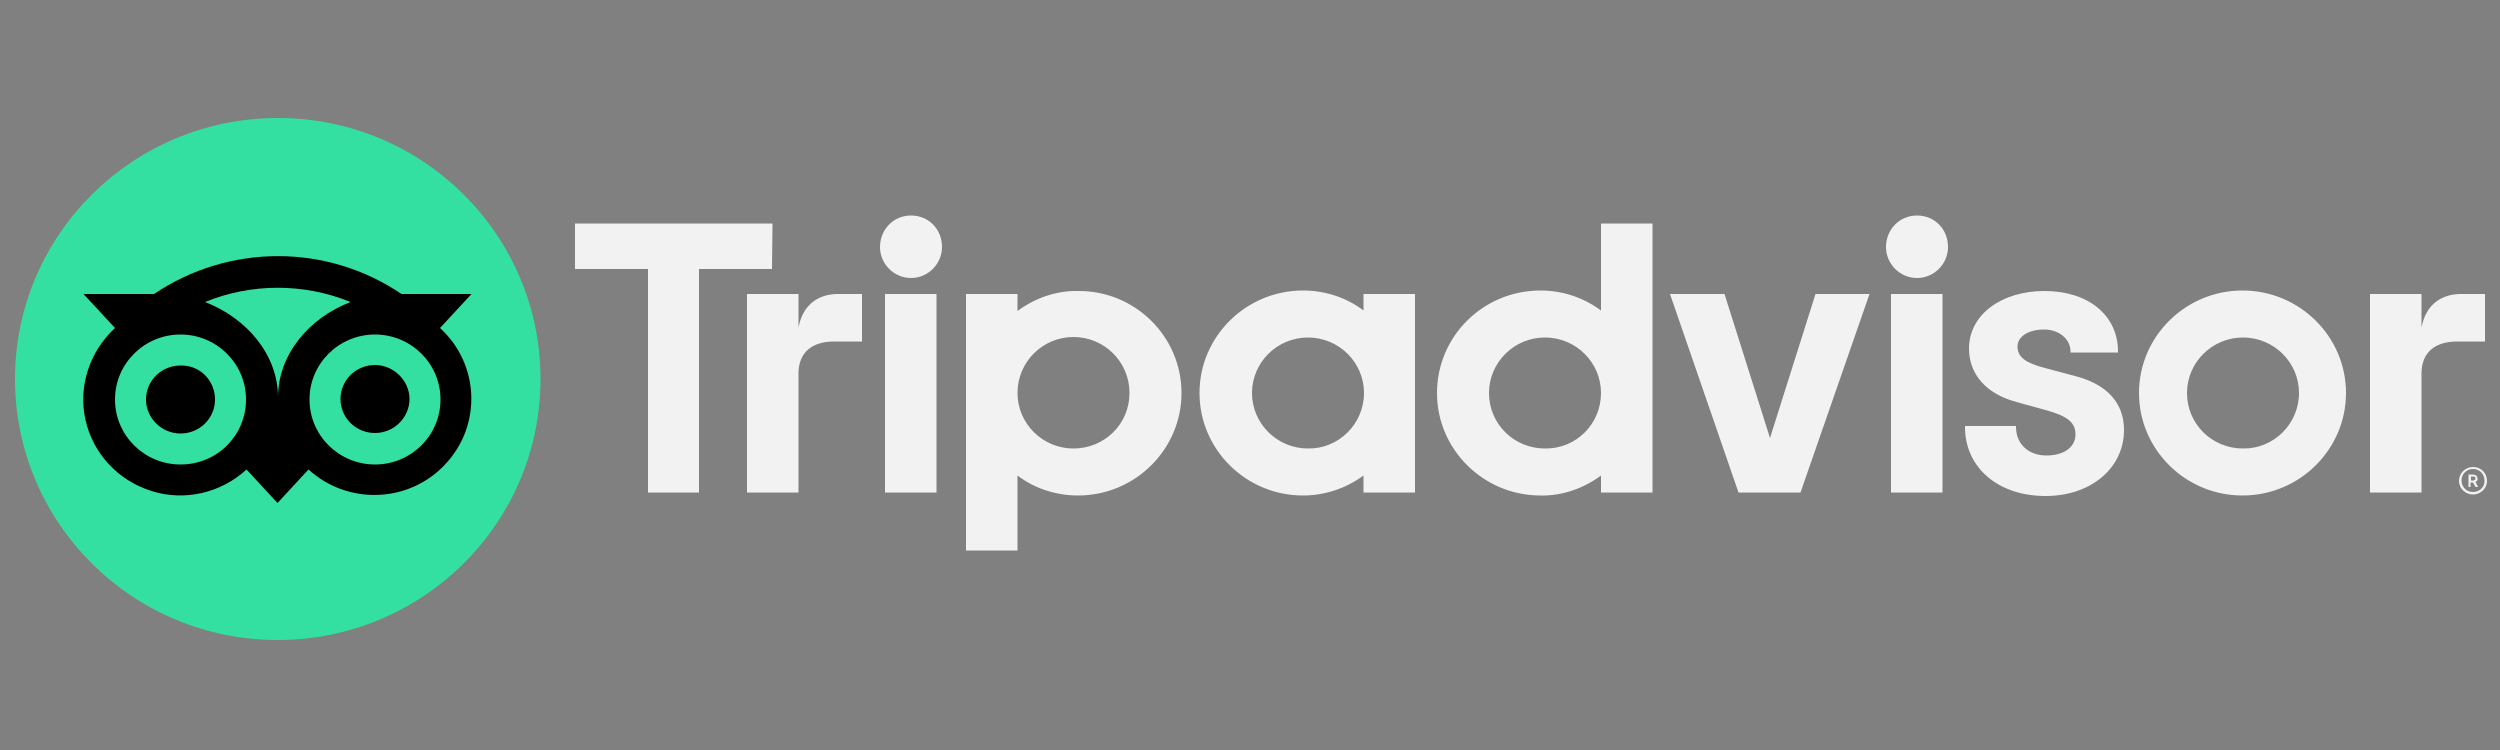
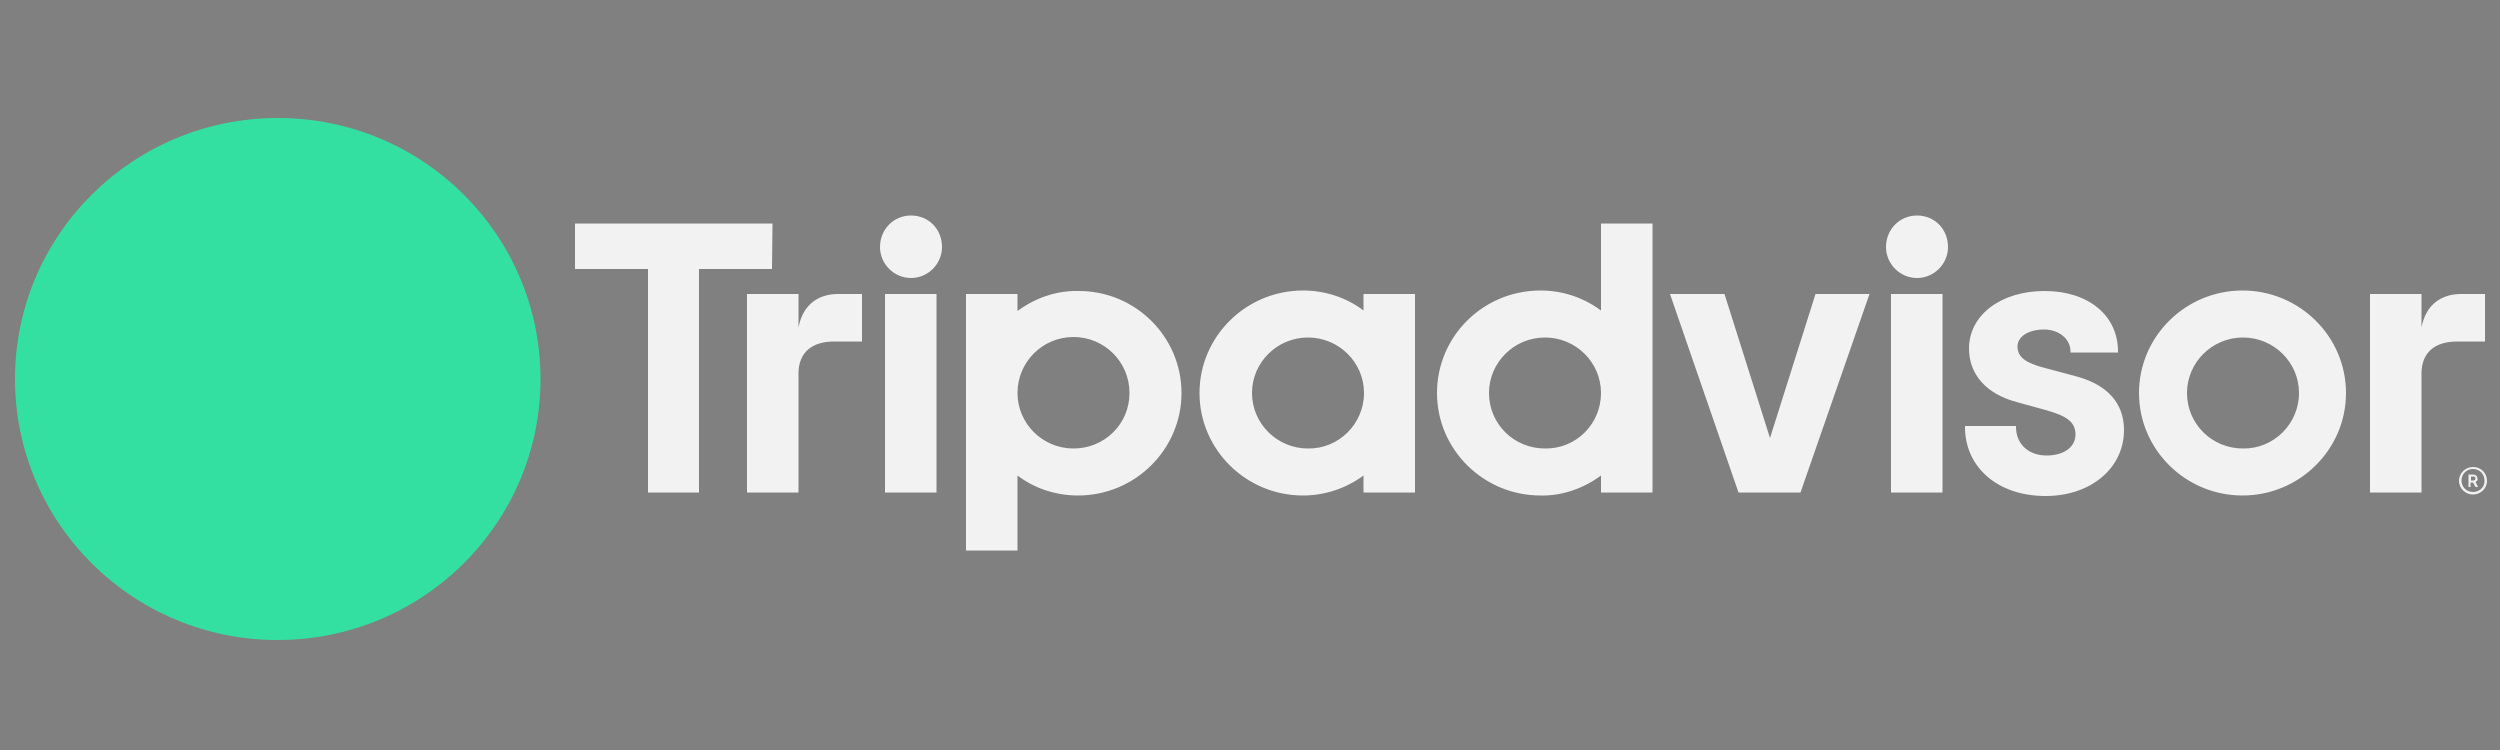
<svg xmlns="http://www.w3.org/2000/svg" version="1.1" id="Warstwa_1" x="0px" y="0px" viewBox="0 0 500 150" style="enable-background:new 0 0 500 150;" xml:space="preserve">
  <rect x="0" y="0" width="500" height="150" fill="#808080" stroke="none" />
  <style type="text/css">
	.st0{fill:#F2F2F2;}
	.st1{fill:#34E0A1;}
</style>
  <path class="st0" d="M494.6,93.4c-1.5,0-2.8,1.2-2.8,2.8c0,1.5,1.3,2.7,2.8,2.7s2.8-1.2,2.8-2.7C497.4,94.6,496.2,93.4,494.6,93.4z   M494.6,98.4c-1.3,0-2.3-1-2.3-2.3c0-1.3,1-2.3,2.3-2.3s2.3,1,2.3,2.3C497,97.4,495.9,98.4,494.6,98.4z M495.5,95.7  c0-0.5-0.4-0.8-0.9-0.8h-0.9v2.5h0.4v-0.9h0.5l0.5,0.9h0.5l-0.5-1C495.4,96.2,495.6,96,495.5,95.7z M494.6,96.1h-0.4v-0.8h0.4  c0.3,0,0.5,0.1,0.5,0.4C495.1,95.9,494.9,96.1,494.6,96.1z M159.7,65.5v-6.7h-10.3v39.7h10.3V74.7c0-4.3,2.8-6.4,7.1-6.4h5.6v-9.5  h-4.8C163.9,58.8,160.6,60.7,159.7,65.5z M182.2,43.1c-3.5,0-6.2,2.8-6.2,6.3c0,3.4,2.8,6.2,6.2,6.2s6.2-2.8,6.2-6.2  C188.4,45.8,185.7,43.1,182.2,43.1z M177,98.5h10.3V58.8H177V98.5z M236.3,78.6c0,11.3-9.3,20.5-20.7,20.5c-4.4,0-8.7-1.4-12.1-4v15  h-10.3V58.8h10.3v3.4c3.5-2.6,7.8-4.1,12.1-4C227,58.1,236.3,67.3,236.3,78.6L236.3,78.6z M225.9,78.6c0-6.2-5-11.2-11.2-11.2  c-6.2,0-11.2,5-11.2,11.2c0,6.1,5,11.1,11.2,11.1S225.9,84.8,225.9,78.6L225.9,78.6z M415,75.2l-6-1.6c-3.9-1-5.5-2.2-5.5-4.3  c0-2,2.2-3.4,5.3-3.4c3,0,5.3,1.9,5.3,4.4v0.2h9.5v-0.2c0-7.2-5.9-12.1-14.7-12.1c-8.7,0-15.1,4.8-15.1,11.5c0,5.2,3.5,9.1,9.5,10.7  l5.8,1.6c4.4,1.2,6,2.5,6,4.9c0,2.5-2.3,4.2-5.8,4.2c-3.6,0-6.1-2.3-6.1-5.7v-0.2H393v0.2c0,8.1,6.6,13.8,16.1,13.8  c9.1,0,15.7-5.6,15.7-13.2C424.8,82.2,423.1,77.3,415,75.2L415,75.2z M272.8,58.8H283v39.7h-10.3v-3.4c-3.5,2.6-7.8,4-12.1,4  c-11.4,0-20.7-9.2-20.7-20.5c0-11.3,9.3-20.5,20.7-20.5c4.4,0,8.7,1.4,12.1,4V58.8L272.8,58.8z M272.8,78.6c0-6.1-5-11.1-11.2-11.1  c-6.2,0-11.2,5-11.2,11.1c0,6.1,5,11.1,11.2,11.1C267.7,89.8,272.8,84.8,272.8,78.6z M320.2,44.7h10.3v53.8h-10.3v-3.4  c-3.5,2.6-7.8,4.1-12.1,4c-11.4,0-20.7-9.2-20.7-20.5s9.2-20.5,20.7-20.5c4.4,0,8.6,1.4,12.1,4V44.7z M320.2,78.6  c0-6.1-5-11.1-11.2-11.1c-6.2,0-11.2,5-11.2,11.1c0,6.2,5,11.1,11.2,11.1C315.2,89.8,320.2,84.8,320.2,78.6z M378.2,98.5h10.3V58.8  h-10.3V98.5z M383.4,43.1c-3.5,0-6.2,2.8-6.2,6.3c0,3.4,2.8,6.2,6.2,6.2c3.4,0,6.2-2.8,6.2-6.2C389.6,45.8,386.9,43.1,383.4,43.1z   M469.2,78.6c0,11.3-9.3,20.5-20.7,20.5s-20.7-9.2-20.7-20.5s9.3-20.5,20.7-20.5S469.2,67.3,469.2,78.6z M459.8,78.6  c0-6.1-5-11.1-11.2-11.1c-6.2,0-11.2,5-11.2,11.1c0,6.2,5,11.1,11.2,11.1C454.7,89.8,459.8,84.8,459.8,78.6z M154.5,44.7H115v9.1  h14.6v44.7h10.2V53.8h14.6L154.5,44.7L154.5,44.7z M354,87.6l-9.1-28.8H334l13.7,39.7h12.4l13.8-39.7h-10.8L354,87.6z M484.3,65.5  v-6.7H474v39.7h10.3V74.7c0-4.3,2.8-6.4,7.1-6.4h5.6v-9.5h-4.8C488.5,58.8,485.2,60.7,484.3,65.5z" />
  <path class="st1" d="M108.1,75.8c0,28.8-23.5,52.2-52.6,52.2C26.5,128,3,104.6,3,75.8s23.5-52.2,52.6-52.2  C84.6,23.6,108.1,47,108.1,75.8z" />
-   <path d="M88,65.6l6.3-6.8H80.3c-14.9-10.1-34.5-10.1-49.5,0H16.7l6.3,6.8c-5.1,4.7-7.4,11.7-5.9,18.4c1.5,6.7,6.5,12.1,13.2,14.2  c6.6,2.1,13.9,0.4,19-4.3l6.2,6.7l6.2-6.7c7.9,7.2,20.2,6.7,27.4-1.1C96.4,85,95.9,72.8,88,65.6z M36.1,92.9  c-7.2,0-13.1-5.8-13.1-13s5.9-13,13.1-13c7.2,0,13.1,5.8,13.1,13S43.4,92.9,36.1,92.9z M55.6,79.5c0-8.6-6.3-15.9-14.6-19.1  c9.3-3.8,19.8-3.8,29.1,0C61.8,63.6,55.6,70.9,55.6,79.5z M75,92.9c-7.2,0-13.1-5.8-13.1-13s5.9-13,13.1-13s13.1,5.8,13.1,13  S82.2,92.9,75,92.9z M75,73c-3.8,0-6.9,3-6.9,6.8c0,3.8,3.1,6.8,6.9,6.8c3.8,0,6.9-3.1,6.9-6.8S78.7,73,75,73z M43,79.9  c0,3.8-3.1,6.8-6.9,6.8c-3.8,0-6.9-3.1-6.9-6.8c0-3.8,3.1-6.8,6.9-6.8C40,73,43,76.1,43,79.9z" />
  <g>
</g>
  <g>
</g>
  <g>
</g>
  <g>
</g>
  <g>
</g>
  <g>
</g>
  <g>
</g>
  <g>
</g>
  <g>
</g>
  <g>
</g>
  <g>
</g>
  <g>
</g>
  <g>
</g>
  <g>
</g>
  <g>
</g>
</svg>